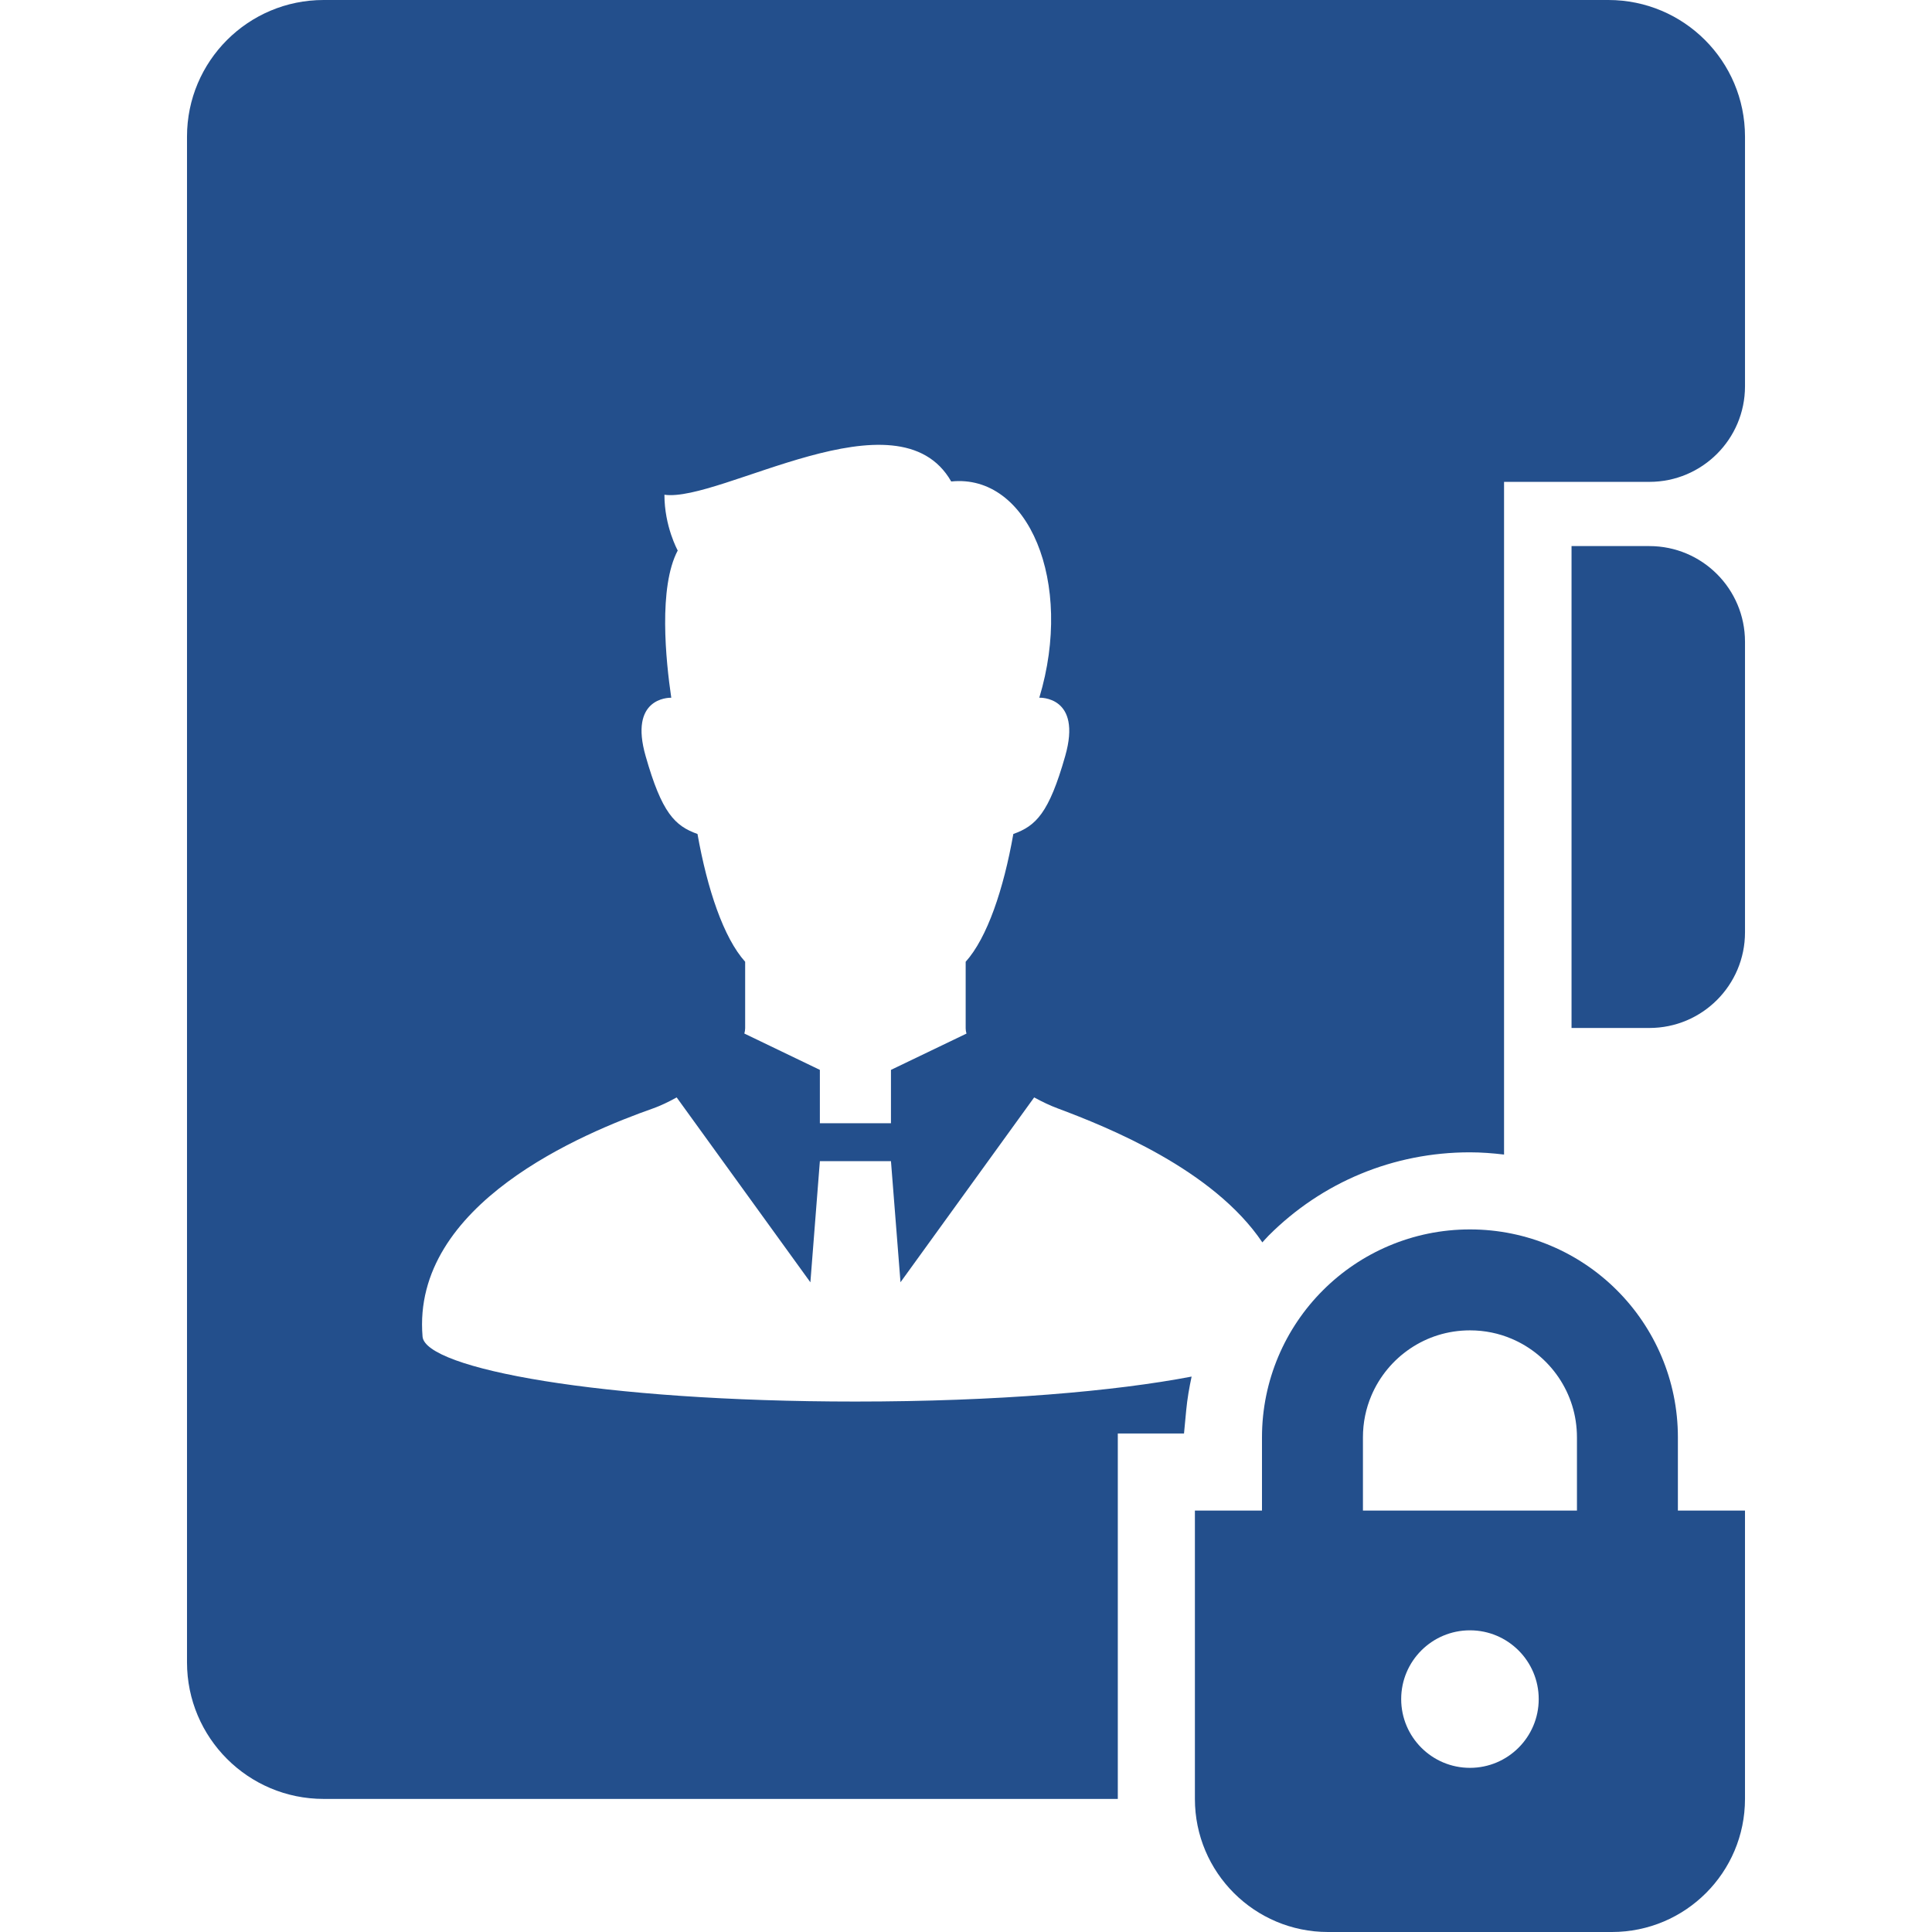
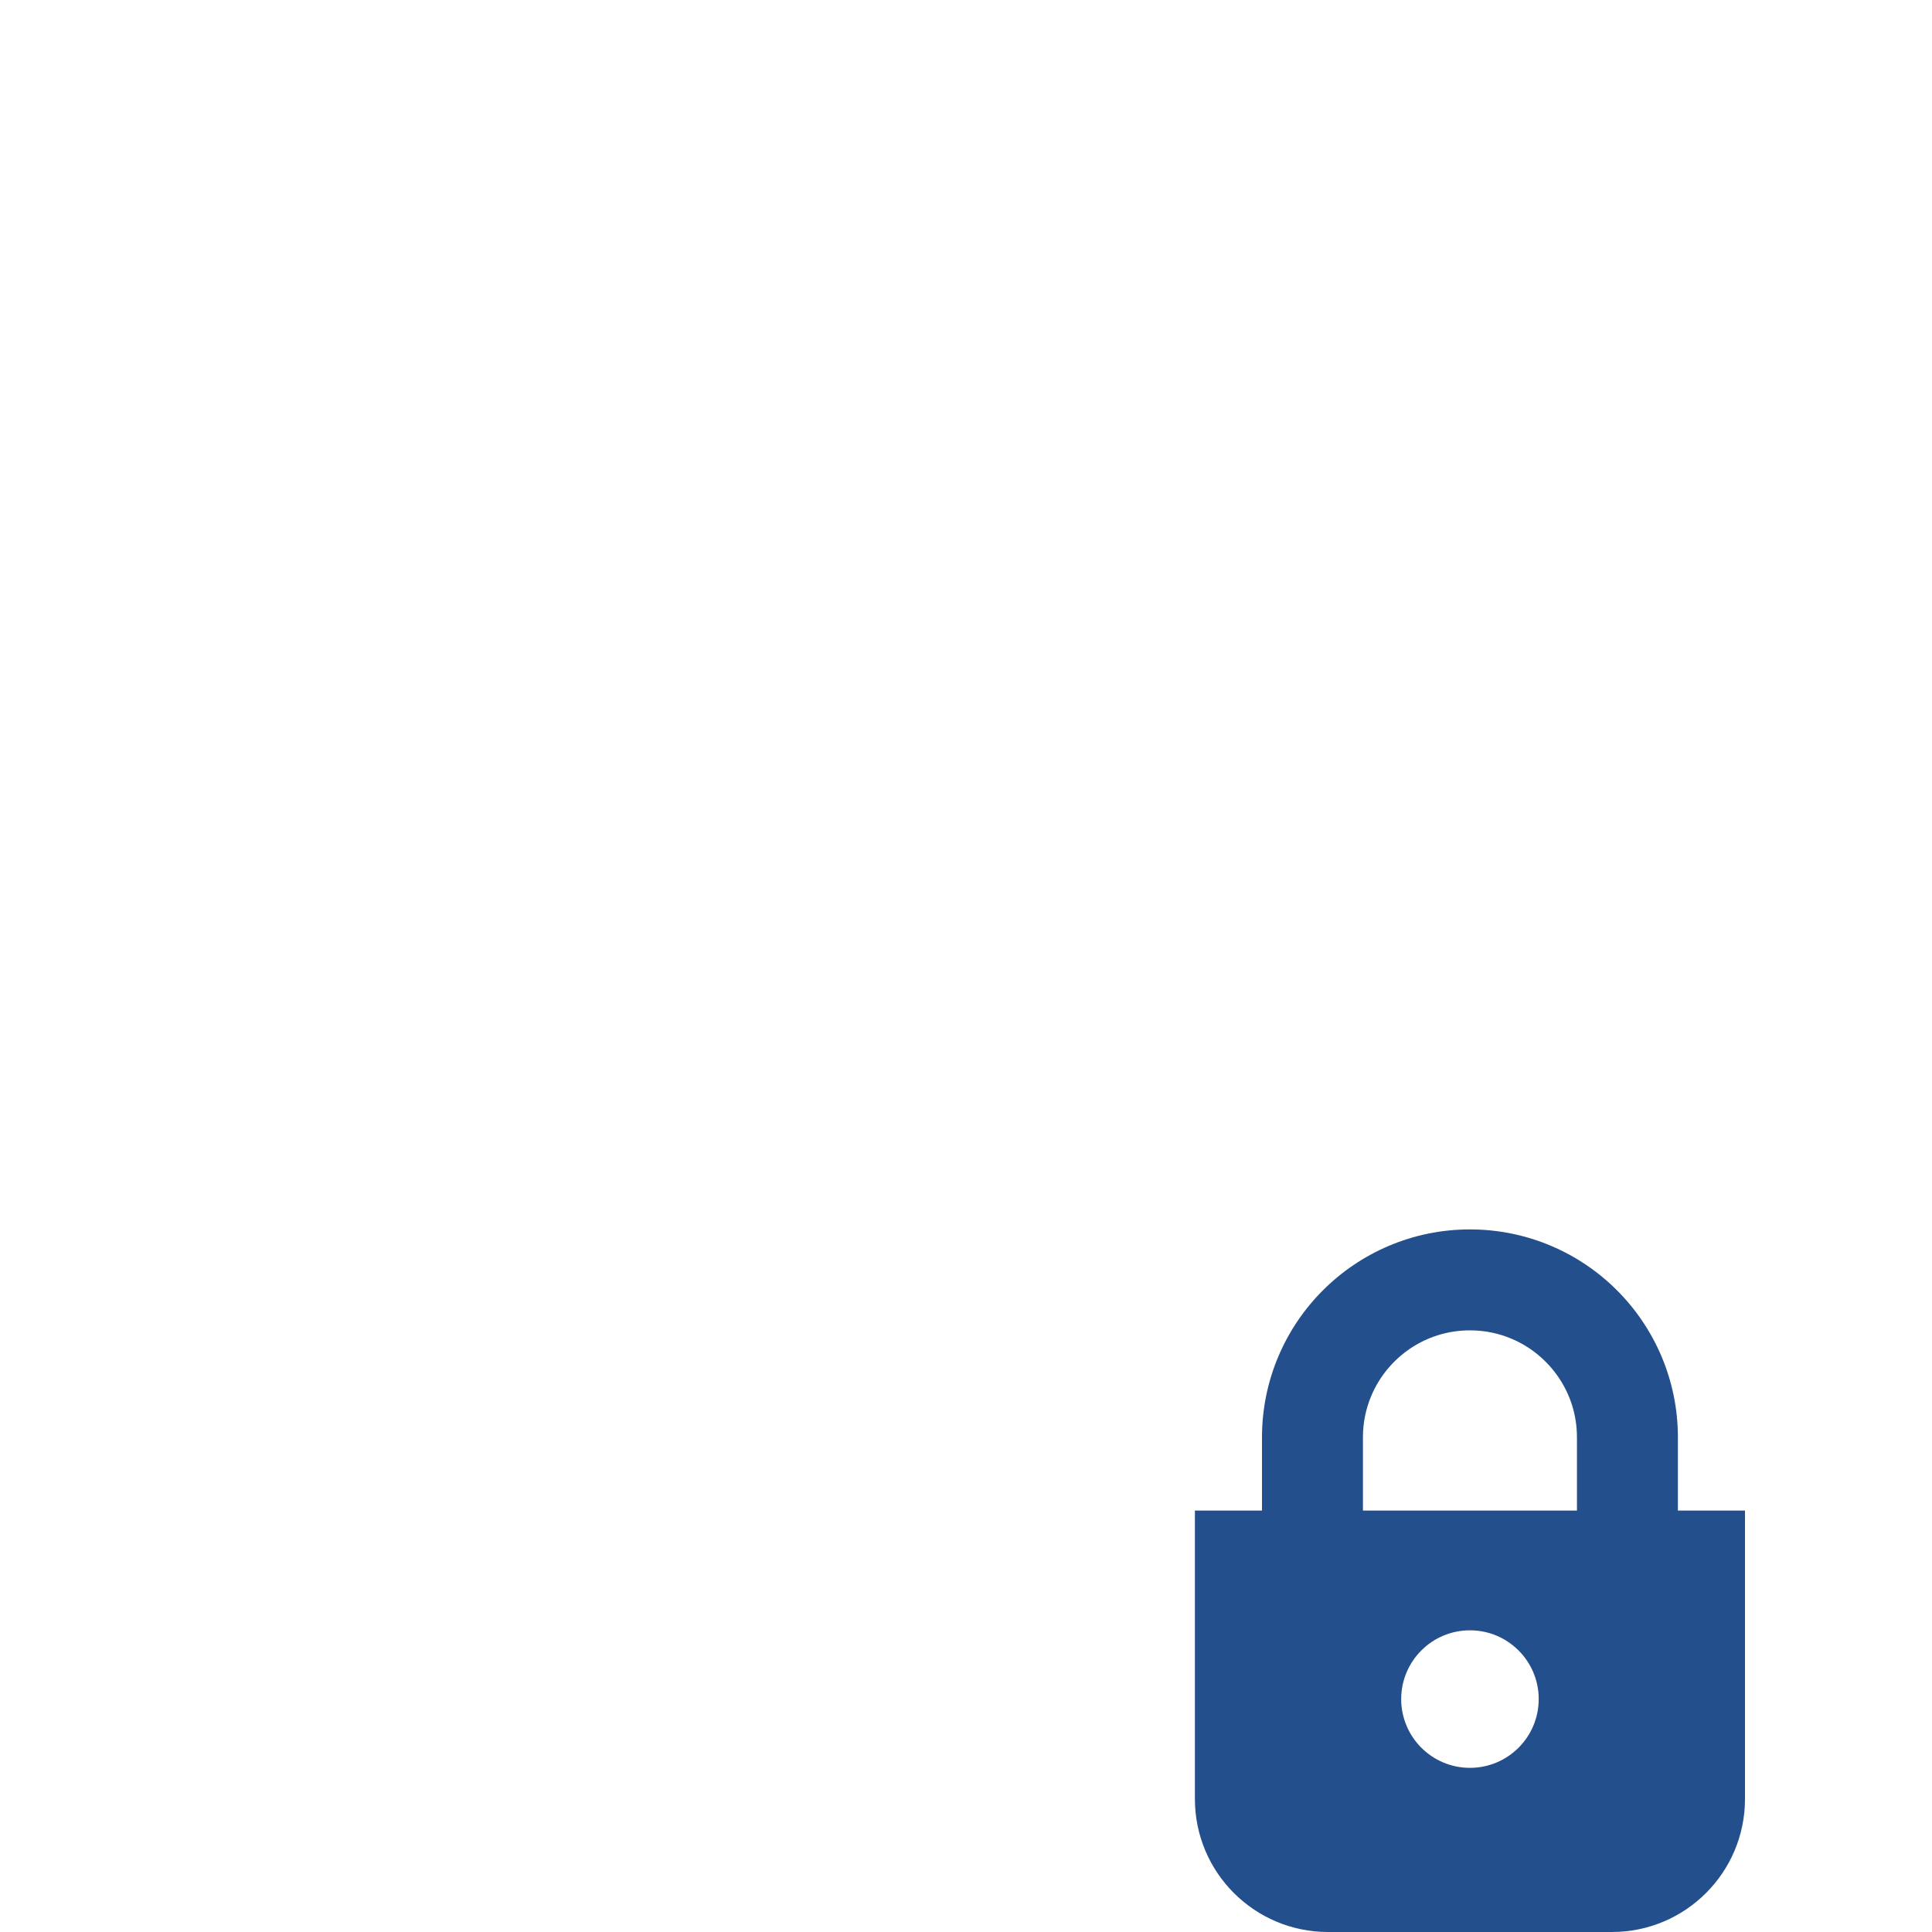
<svg xmlns="http://www.w3.org/2000/svg" version="1.1" id="_x32_" x="0px" y="0px" viewBox="0 0 512 512" style="width: 128px; height: 128px; opacity: 1;" xml:space="preserve">
  <style type="text/css">
	.st0{fill:#4B4B4B;}
</style>
  <g>
-     <path class="st0" d="M437.104,144.718h-20.63v127.706h20.63c13.993,0,25.339-11.346,25.339-25.339v-77.022   C462.442,156.064,451.096,144.718,437.104,144.718z" style="fill: rgb(35, 79, 140);" />
    <path class="st0" d="M444.659,380.916c0.007-15.17-6.192-29.03-16.141-38.966c-9.93-9.95-23.79-16.148-38.966-16.141   c-15.177-0.007-29.037,6.191-38.966,16.141c-9.956,9.936-16.148,23.796-16.148,38.966v19.4h-17.777v76.416   c0,19.48,15.795,35.268,35.274,35.268h75.239c19.48,0,35.268-15.788,35.268-35.268v-76.416h-17.784V380.916z M361.193,380.916   c0-3.95,0.792-7.648,2.222-11.034c2.141-5.074,5.753-9.43,10.282-12.489c4.548-3.066,9.929-4.828,15.855-4.835   c3.951,0,7.648,0.791,11.033,2.222c5.074,2.141,9.431,5.759,12.49,10.288c3.059,4.542,4.828,9.923,4.835,15.849v19.4h-56.717   V380.916z M389.552,468.498c-10.063,0-18.223-8.16-18.223-18.223c0-10.062,8.16-18.222,18.223-18.222   c10.062,0,18.223,8.16,18.223,18.222C407.774,460.338,399.614,468.498,389.552,468.498z" style="fill: rgb(35, 79, 140);" />
-     <path class="st0" d="M426.243,0H398.59H85.757C65.765,0,49.558,16.208,49.558,36.193v404.339c0,19.992,16.207,36.199,36.199,36.199   H296.23v-96.846h17.544l0.586-6.172c0.286-3.026,0.804-5.986,1.43-8.905c-20.278,3.884-51.39,6.617-89.099,6.617   c-67.55,0-113.985-8.765-114.71-17.211c-2.933-35.196,42.657-53.977,61.219-60.522c1.816-0.652,3.931-1.643,6.125-2.866   l35.435,48.996l2.514-32.103h18.841l2.527,32.089l35.422-48.982c2.135,1.158,4.203,2.156,6.125,2.866   c13.448,5.028,41.334,16.221,54.349,35.555c0.545-0.579,1.051-1.191,1.616-1.756c14.232-14.266,33.186-22.113,53.372-22.113   c3.059,0,6.072,0.239,9.064,0.592V127.699h38.514c13.993,0,25.339-11.339,25.339-25.332V36.193C462.442,16.208,446.235,0,426.243,0   z M282.283,200.384c-4.283,15.05-7.722,18.488-13.74,20.63c-2.574,14.618-6.916,27.513-12.63,33.864c0,7.616,0,13.175,0,17.618   c0,0.452,0.067,0.932,0.213,1.417l-20.012,9.617v14.146h-18.841v-14.146l-20.012-9.63c0.127-0.486,0.213-0.951,0.213-1.404   c0-4.442,0-10.002,0-17.618c-5.713-6.351-10.036-19.246-12.63-33.864c-6.019-2.142-9.458-5.58-13.74-20.63   c-4.416-15.376,5.939-15.483,6.79-15.483c-1.45-9.829-3.445-29.262,1.71-39.012c0,0-3.525-6.351-3.525-14.778   c14.784,2.102,61.924-28.152,76.003-3.512c20.391-2.121,32.588,26.662,23.344,57.302   C275.427,184.901,286.859,184.369,282.283,200.384z" style="fill: rgb(35, 79, 140);" />
  </g>
</svg>